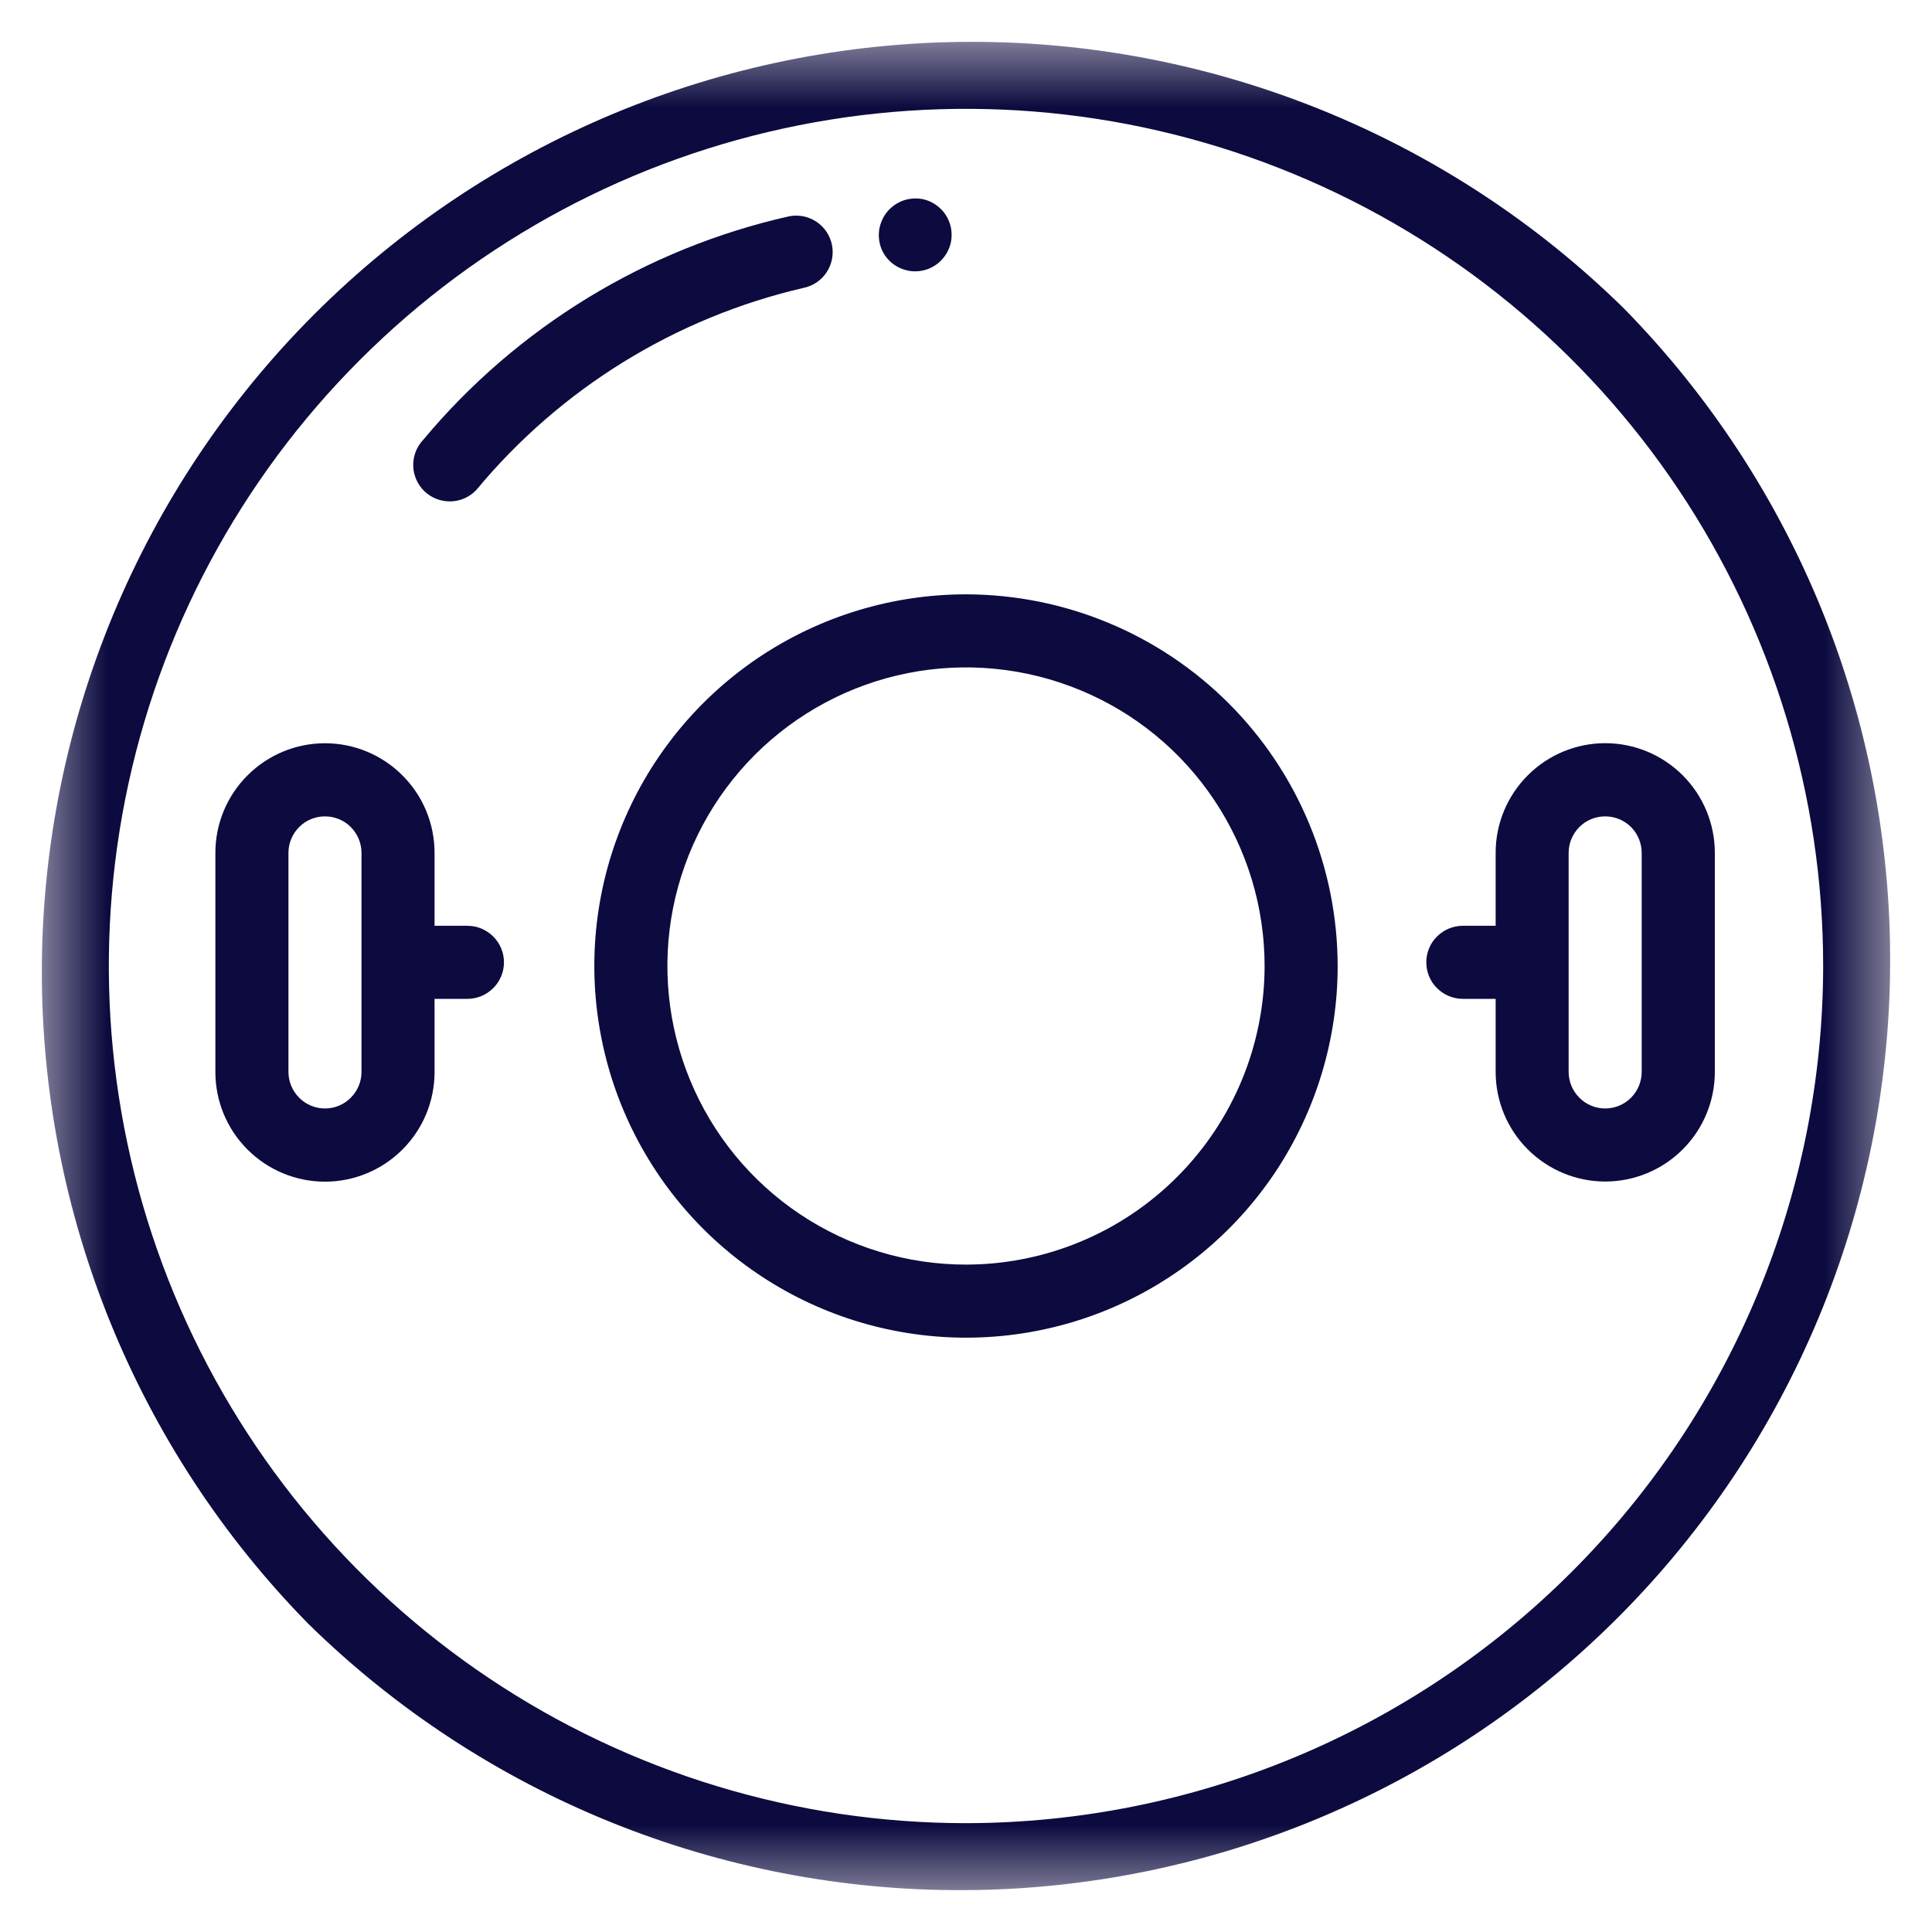
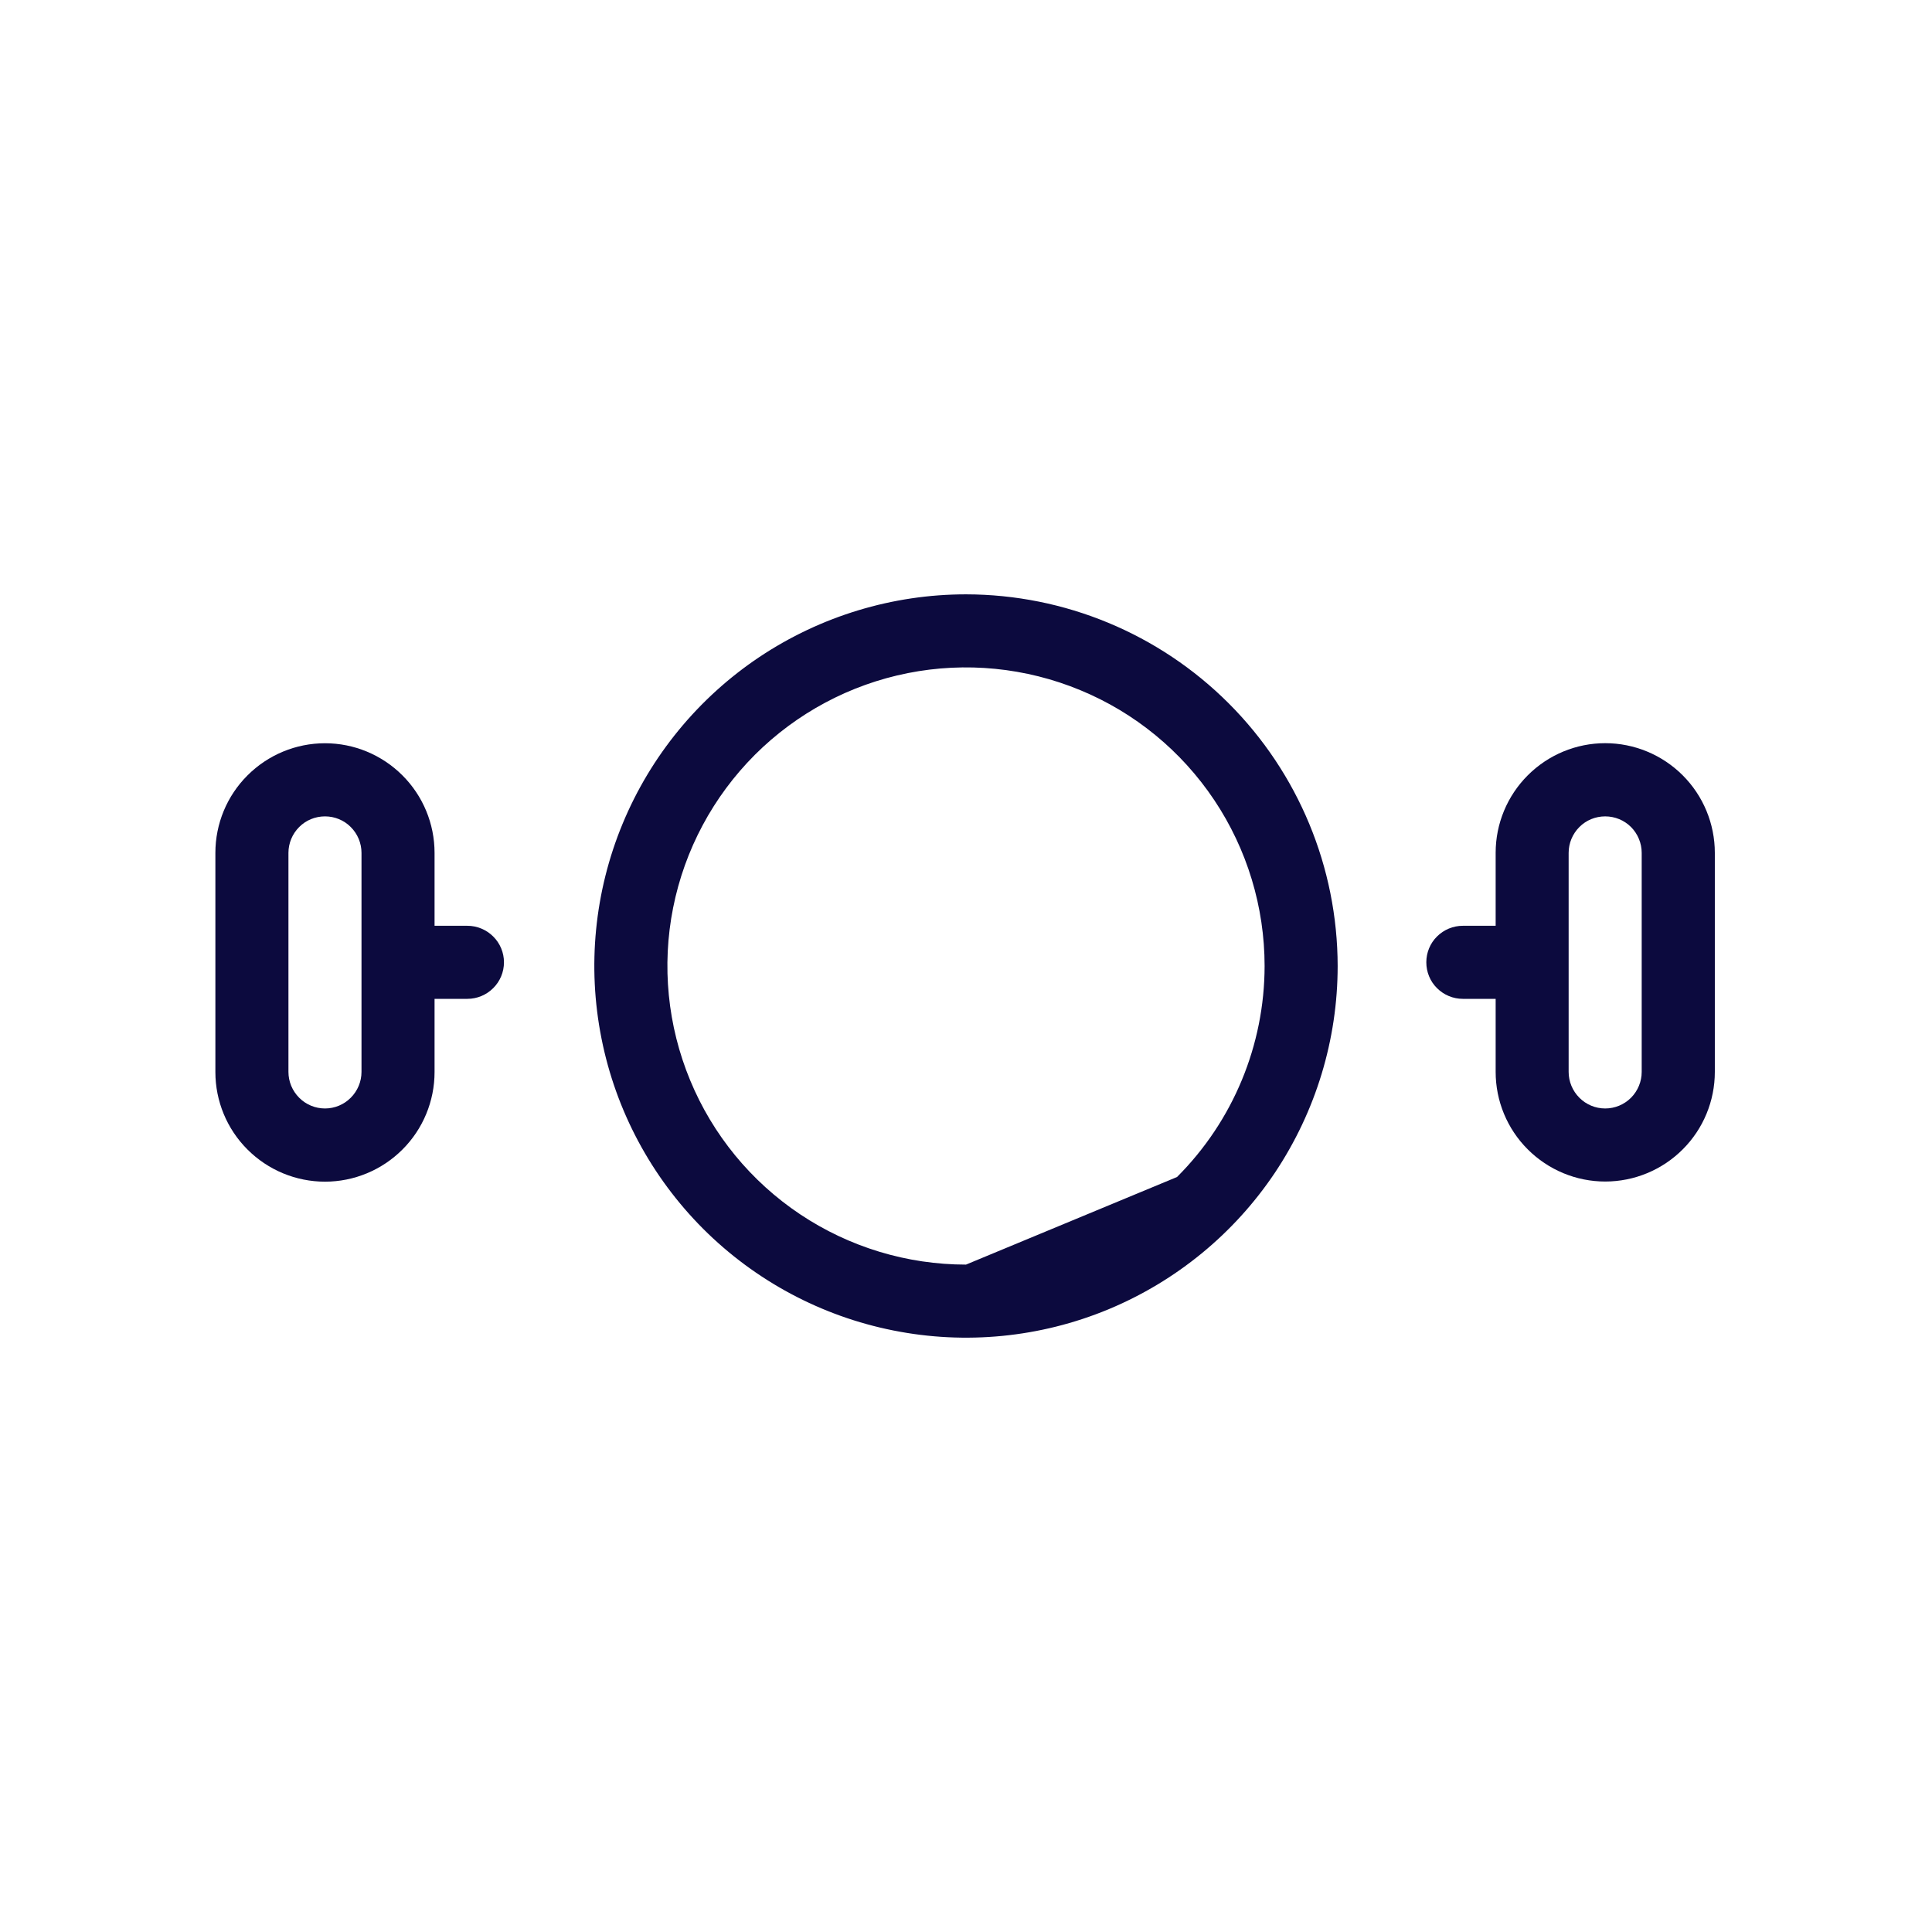
<svg xmlns="http://www.w3.org/2000/svg" width="27" height="27" viewBox="0 0 27 27" fill="none">
  <g clip-path="url(#clip0_52_202)">
    <mask id="mask0_52_202" style="mask-type:luminance" maskUnits="userSpaceOnUse" x="0" y="0" width="27" height="27">
      <path d="M26.5 0.5H0.5V26.5H26.5V0.5Z" fill="white" />
    </mask>
    <g mask="url(#mask0_52_202)">
-       <path d="M22.692 4.308C20.247 1.907 16.952 0.569 13.525 0.585C10.098 0.6 6.815 1.969 4.392 4.392C1.969 6.815 0.6 10.098 0.585 13.525C0.569 16.952 1.907 20.247 4.308 22.692C6.754 25.093 10.048 26.431 13.475 26.415C16.902 26.4 20.185 25.031 22.608 22.608C25.031 20.185 26.4 16.902 26.415 13.475C26.431 10.048 25.093 6.754 22.692 4.308ZM13.5 25.479C11.131 25.479 8.815 24.776 6.845 23.46C4.875 22.144 3.34 20.273 2.433 18.084C1.526 15.895 1.289 13.487 1.751 11.163C2.213 8.839 3.354 6.705 5.03 5.03C6.705 3.354 8.839 2.213 11.163 1.751C13.487 1.289 15.895 1.526 18.084 2.433C20.273 3.34 22.144 4.875 23.46 6.845C24.776 8.815 25.479 11.131 25.479 13.5C25.475 16.676 24.212 19.721 21.966 21.966C19.721 24.212 16.676 25.475 13.5 25.479Z" fill="#0C0A3E" />
-       <path d="M13.5 8.306C12.473 8.306 11.469 8.611 10.614 9.181C9.76 9.752 9.094 10.563 8.701 11.512C8.308 12.461 8.205 13.506 8.406 14.513C8.606 15.521 9.101 16.446 9.827 17.173C10.554 17.899 11.479 18.394 12.487 18.594C13.494 18.795 14.539 18.692 15.488 18.299C16.437 17.905 17.248 17.24 17.819 16.386C18.389 15.531 18.694 14.527 18.694 13.5C18.692 12.123 18.145 10.803 17.171 9.829C16.197 8.855 14.877 8.308 13.5 8.306ZM13.5 17.673C12.675 17.673 11.868 17.428 11.182 16.97C10.495 16.511 9.96 15.859 9.645 15.097C9.329 14.334 9.246 13.495 9.407 12.686C9.568 11.876 9.966 11.133 10.549 10.549C11.133 9.966 11.876 9.568 12.686 9.407C13.495 9.246 14.334 9.329 15.097 9.645C15.86 9.96 16.511 10.495 16.97 11.182C17.428 11.868 17.673 12.675 17.673 13.5C17.672 14.606 17.232 15.667 16.449 16.449C15.667 17.232 14.606 17.672 13.5 17.673Z" fill="#0C0A3E" />
-       <path d="M11.627 3.423C11.6 3.29 11.522 3.174 11.41 3.099C11.297 3.024 11.16 2.997 11.027 3.023C9.026 3.474 7.228 4.572 5.914 6.147C5.821 6.246 5.771 6.377 5.775 6.512C5.779 6.648 5.837 6.776 5.935 6.869C6.034 6.961 6.165 7.011 6.301 7.007C6.436 7.003 6.564 6.946 6.657 6.847C7.83 5.432 9.435 4.44 11.226 4.024C11.292 4.011 11.354 3.985 11.41 3.948C11.466 3.911 11.514 3.863 11.551 3.807C11.588 3.751 11.614 3.688 11.627 3.622C11.64 3.557 11.64 3.489 11.627 3.423Z" fill="#0C0A3E" />
+       <path d="M13.5 8.306C12.473 8.306 11.469 8.611 10.614 9.181C9.76 9.752 9.094 10.563 8.701 11.512C8.308 12.461 8.205 13.506 8.406 14.513C8.606 15.521 9.101 16.446 9.827 17.173C10.554 17.899 11.479 18.394 12.487 18.594C13.494 18.795 14.539 18.692 15.488 18.299C16.437 17.905 17.248 17.24 17.819 16.386C18.389 15.531 18.694 14.527 18.694 13.5C18.692 12.123 18.145 10.803 17.171 9.829C16.197 8.855 14.877 8.308 13.5 8.306ZM13.5 17.673C12.675 17.673 11.868 17.428 11.182 16.97C10.495 16.511 9.96 15.859 9.645 15.097C9.329 14.334 9.246 13.495 9.407 12.686C9.568 11.876 9.966 11.133 10.549 10.549C11.133 9.966 11.876 9.568 12.686 9.407C13.495 9.246 14.334 9.329 15.097 9.645C15.86 9.96 16.511 10.495 16.97 11.182C17.428 11.868 17.673 12.675 17.673 13.5C17.672 14.606 17.232 15.667 16.449 16.449Z" fill="#0C0A3E" />
      <path d="M22.433 10.386C22.027 10.386 21.638 10.548 21.351 10.835C21.064 11.122 20.902 11.511 20.902 11.917V12.938H20.443C20.308 12.938 20.178 12.992 20.082 13.088C19.986 13.183 19.933 13.313 19.933 13.448C19.933 13.584 19.986 13.714 20.082 13.809C20.178 13.905 20.308 13.959 20.443 13.959H20.902V14.98C20.902 15.386 21.063 15.776 21.351 16.063C21.638 16.35 22.027 16.512 22.433 16.512C22.84 16.512 23.229 16.35 23.516 16.063C23.804 15.776 23.965 15.386 23.965 14.98V11.919C23.965 11.513 23.804 11.123 23.516 10.835C23.229 10.548 22.839 10.386 22.433 10.386ZM22.943 14.98C22.943 15.115 22.889 15.245 22.794 15.341C22.698 15.437 22.568 15.491 22.433 15.491C22.297 15.491 22.167 15.437 22.072 15.341C21.976 15.245 21.922 15.115 21.922 14.98V11.919C21.922 11.784 21.976 11.654 22.072 11.558C22.167 11.462 22.297 11.409 22.433 11.409C22.568 11.409 22.698 11.462 22.794 11.558C22.889 11.654 22.943 11.784 22.943 11.919V14.98Z" fill="#0C0A3E" />
      <path d="M6.532 12.938H6.073V11.919C6.073 11.513 5.912 11.123 5.624 10.836C5.337 10.549 4.948 10.387 4.542 10.387C4.135 10.387 3.746 10.549 3.459 10.836C3.171 11.123 3.01 11.513 3.01 11.919V14.982C3.01 15.388 3.171 15.778 3.459 16.065C3.746 16.352 4.135 16.514 4.542 16.514C4.948 16.514 5.337 16.352 5.624 16.065C5.912 15.778 6.073 15.388 6.073 14.982V13.959H6.532C6.667 13.959 6.797 13.905 6.893 13.809C6.989 13.714 7.043 13.584 7.043 13.448C7.043 13.313 6.989 13.183 6.893 13.088C6.797 12.992 6.667 12.938 6.532 12.938ZM5.052 14.98C5.052 15.115 4.998 15.245 4.902 15.341C4.807 15.437 4.677 15.491 4.542 15.491C4.406 15.491 4.276 15.437 4.181 15.341C4.085 15.245 4.031 15.115 4.031 14.98V11.919C4.031 11.784 4.085 11.654 4.181 11.558C4.276 11.462 4.406 11.409 4.542 11.409C4.677 11.409 4.807 11.462 4.902 11.558C4.998 11.654 5.052 11.784 5.052 11.919V14.98Z" fill="#0C0A3E" />
-       <path d="M12.32 3.482C12.354 3.563 12.409 3.633 12.479 3.687C12.549 3.74 12.631 3.774 12.718 3.787C12.805 3.799 12.893 3.789 12.975 3.757C13.057 3.725 13.129 3.672 13.184 3.604C13.24 3.536 13.277 3.455 13.292 3.368C13.306 3.282 13.299 3.193 13.269 3.11C13.24 3.028 13.19 2.954 13.123 2.897C13.057 2.839 12.977 2.8 12.891 2.782C12.8 2.765 12.706 2.773 12.619 2.804C12.533 2.836 12.456 2.89 12.397 2.962C12.339 3.034 12.301 3.12 12.287 3.211C12.274 3.303 12.285 3.396 12.32 3.482Z" fill="#0C0A3E" />
    </g>
  </g>
  <defs>
    <clipPath id="clip0_52_202">
      <rect width="26" height="26" fill="white" transform="translate(0.5 0.5)" />
    </clipPath>
  </defs>
</svg>